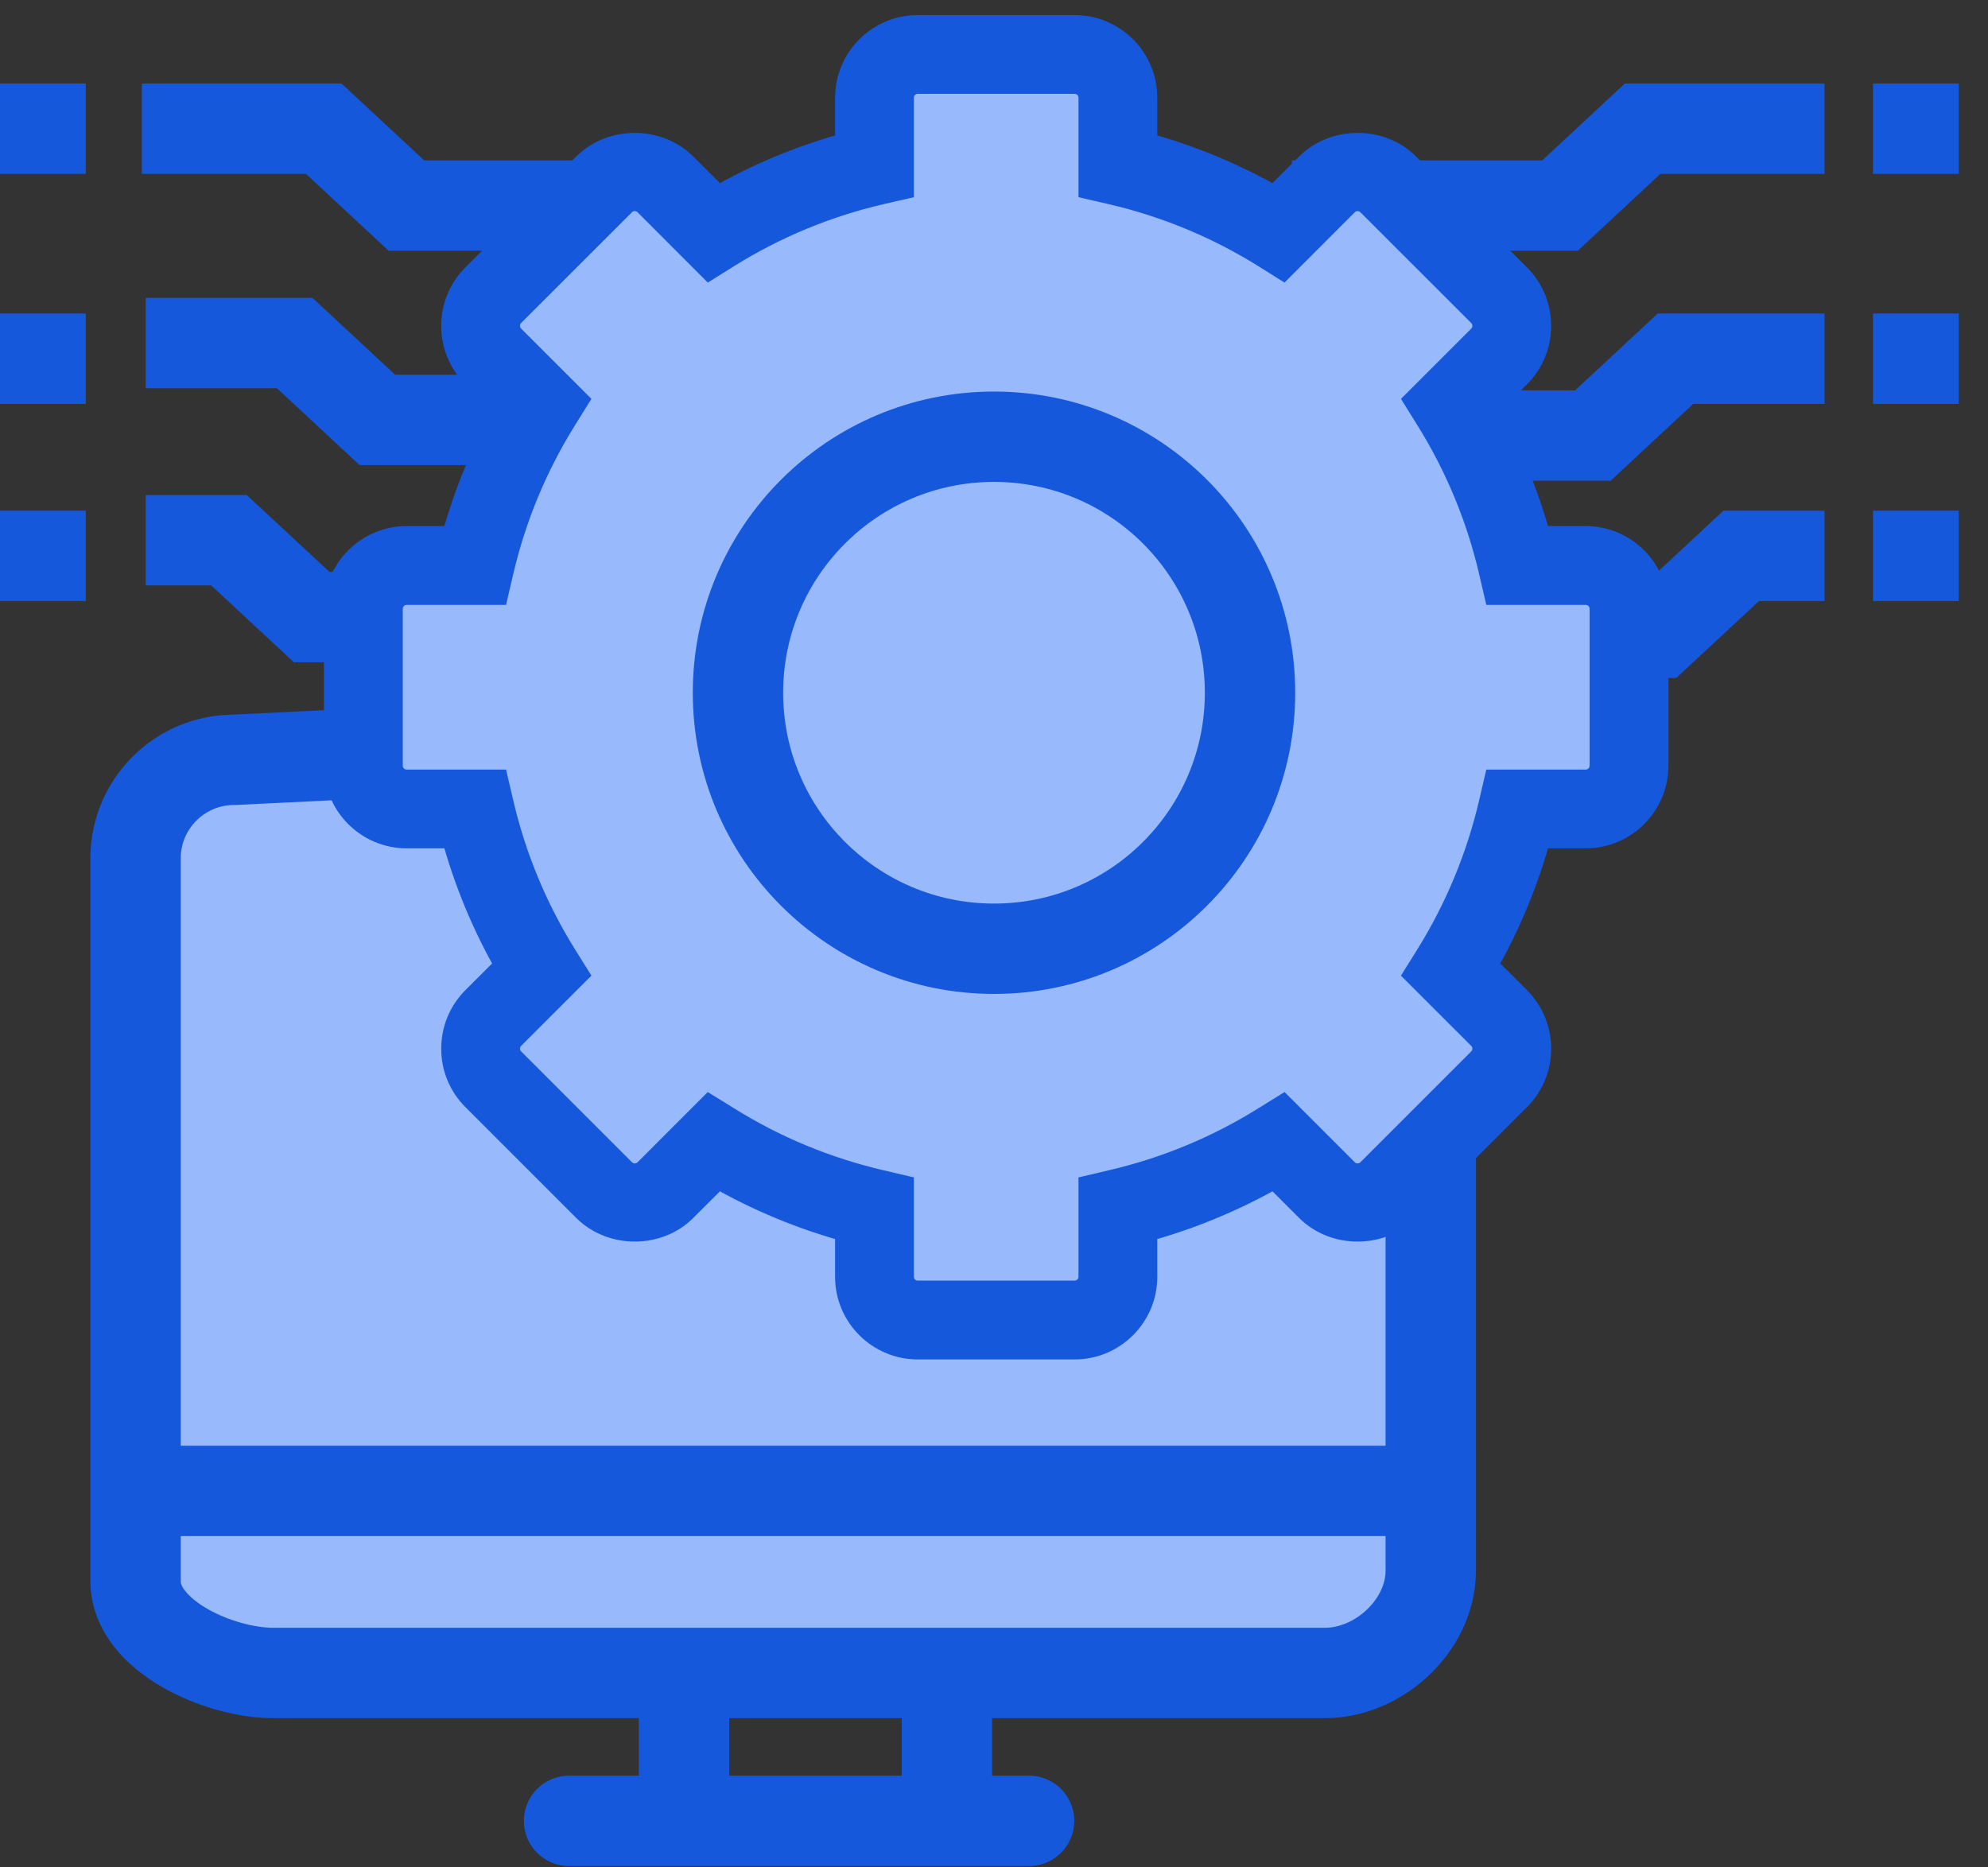
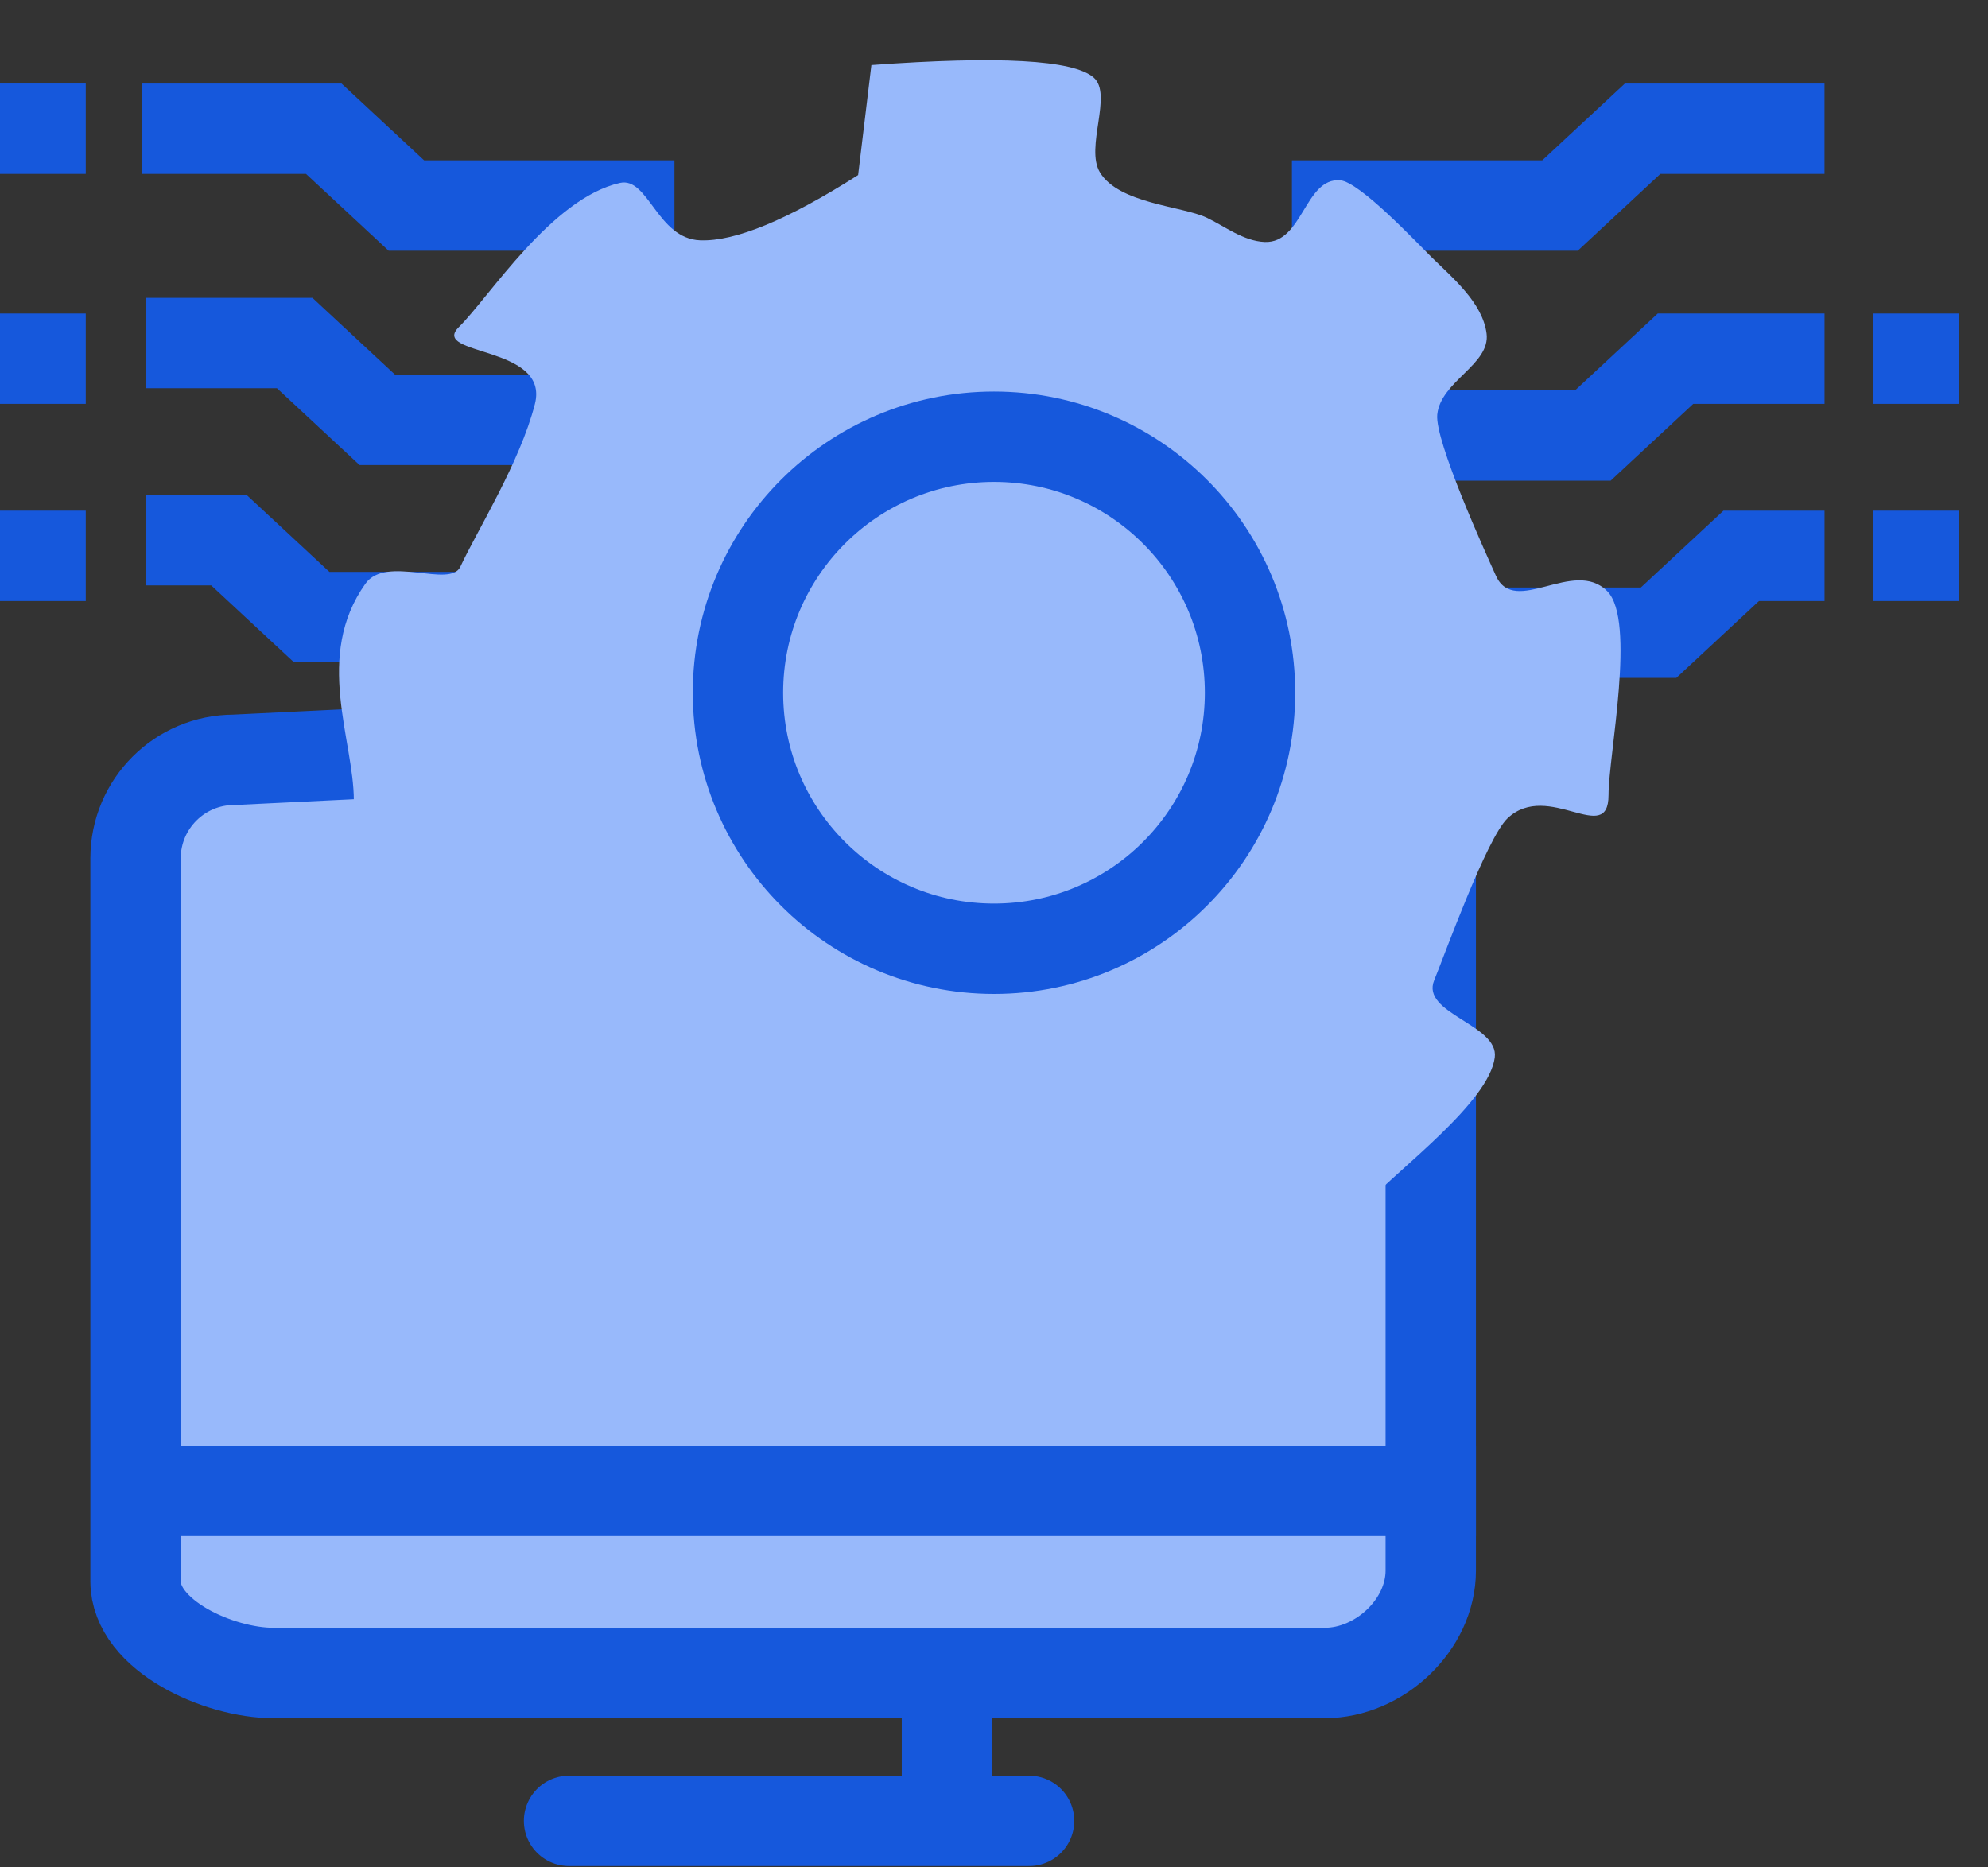
<svg xmlns="http://www.w3.org/2000/svg" width="66px" height="62px" viewBox="0 0 66 62" version="1.1">
  <rect x="0" y="0" width="66" height="62" fill="#333333" stroke="none" />
  <title>Group 45</title>
  <g id="Page-1" stroke="none" stroke-width="1" fill="none" fill-rule="evenodd">
    <g id="Cloud-Based-LIMS" transform="translate(-747, -8051)">
      <g id="Group-45" transform="translate(747, 8052)">
        <g id="3rd-Party-API-Integrations">
          <g id="Group-Copy-11" transform="translate(4.5, 24)">
            <line x1="14.392" y1="35.455" x2="29.664" y2="35.455" id="Path-4548-Copy" stroke="#1658DC" stroke-width="3" stroke-linecap="round" />
-             <line x1="18.21" y1="34.909" x2="18.21" y2="30.545" id="Path-4548-Copy" stroke="#1658DC" stroke-width="3" stroke-linecap="round" />
            <line x1="26.937" y1="34.909" x2="26.937" y2="30.545" id="Path-4548-Copy" stroke="#1658DC" stroke-width="3" stroke-linecap="round" />
            <path d="M1.302,2.172 C1.297,0.973 2.275,9.59244062e-09 3.473,9.59244062e-09 L40.459,9.59244062e-09 C41.663,9.59244062e-09 42.642,0.982 42.647,2.172 L42.754,28.373 C42.759,29.573 41.781,30.545 40.584,30.545 L3.597,30.545 C2.394,30.545 1.414,29.564 1.409,28.373 L1.302,2.172 Z" id="Rectangle-990" fill="#FFFFFF" fill-rule="nonzero" />
            <path d="M35.05,0 L39.727,0.227 C41.535,0.227 43,1.693 43,3.5 L43,27.5 C43,29.307 40.234,30.545 38.426,30.545 L12.943,30.545 L3.517,30.545 C1.71,30.545 0,28.954 0,27.147 L0,22.5 L0,3.147 C0,1.339 1.71,0 3.517,0 L5.427,0" id="Rectangle" stroke="#1658DC" stroke-width="3" fill="#98B9FB" fill-rule="nonzero" stroke-linecap="round" transform="translate(21.5, 15.273) scale(-1, 1) translate(-21.5, -15.273) " />
            <line x1="1.545" y1="24.5" x2="43" y2="24.5" id="Path-4548" stroke="#1658DC" stroke-width="3" stroke-linecap="square" />
          </g>
          <polyline id="Path-173" stroke="#1658DC" stroke-width="3" points="4.837 16.936 7.602 16.936 10.346 19.487 15.972 19.487" />
          <polyline id="Path-173-Copy" stroke="#1658DC" stroke-width="3" transform="translate(55.005, 18.73) scale(-1, 1) translate(-55.005, -18.73) " points="49.437 17.455 52.203 17.455 54.946 20.006 60.573 20.006" />
          <polyline id="Path-173" stroke="#1658DC" stroke-width="3" points="4.837 10.39 9.784 10.39 12.527 12.941 18.154 12.941" />
          <polyline id="Path-173-Copy-2" stroke="#1658DC" stroke-width="3" transform="translate(53.914, 12.185) scale(-1, 1) translate(-53.914, -12.185) " points="47.255 10.909 52.203 10.909 54.946 13.46 60.573 13.46" />
          <polyline id="Path-173" stroke="#1658DC" stroke-width="3" points="4.71 3.273 10.748 3.273 13.491 5.824 22.391 5.824" />
          <polyline id="Path-173-Copy-3" stroke="#1658DC" stroke-width="3" transform="translate(51.732, 4.548) scale(-1, 1) translate(-51.732, -4.548) " points="42.892 3.273 48.93 3.273 51.673 5.824 60.573 5.824" />
          <g id="Pre-Configured-Automated-Workflows" transform="translate(11.255, 0)" fill-rule="nonzero">
            <path d="M24.763,42.961 C26.658,42.961 24,41.266 25.626,39.386 C26.696,38.15 29.468,37.825 30.565,37.231 C32.654,36.099 32.446,40.708 34.104,38.956 C35.225,37.773 38.18,35.59 38.37,34.109 C38.511,33.015 35.903,32.655 36.359,31.547 C36.694,30.733 38.106,26.814 38.796,26.167 C40.147,24.899 42.147,27.122 42.147,25.397 C42.147,24.077 43.071,19.601 42.104,18.628 C40.988,17.506 39.031,19.496 38.408,18.114 C38.076,17.379 36.371,13.637 36.461,12.763 C36.574,11.656 38.231,11.101 38.098,10.074 C37.967,9.059 36.987,8.239 36.265,7.532 C35.796,7.071 33.89,5.038 33.237,4.986 C32.062,4.894 31.996,7.083 30.734,7.034 C30.022,7.006 29.393,6.503 28.797,6.223 C27.984,5.842 25.9,5.762 25.265,4.729 C24.755,3.9 25.703,2.128 25.048,1.57 C24.364,0.988 21.907,0.852 17.674,1.161 L17.234,4.812 C14.901,6.299 13.153,7.022 11.991,6.979 C10.563,6.927 10.268,4.862 9.326,5.074 C7.051,5.586 4.985,8.87 3.982,9.856 C2.996,10.826 7.007,10.451 6.503,12.415 C6.006,14.353 4.599,16.593 4.028,17.816 C3.688,18.545 1.566,17.411 0.877,18.379 C-0.839,20.79 0.492,23.566 0.492,25.573 C0.492,27.104 2.93,24.554 4.208,26.152 C5.349,27.578 5.801,30.175 6.39,31.423 C6.869,32.436 4.027,32.591 4.403,34.346 C4.861,36.482 8.03,38.353 8.977,39.353 C10.18,40.623 10.222,38.139 12.015,37.631 C13.202,37.294 16.137,38.815 17.164,39.299 C18.198,39.787 16.514,42.493 17.854,43.162 C19.794,44.13 23.128,42.961 24.763,42.961 Z" id="Oval" fill="#98B9FB" />
-             <path d="M41.389,16.967 L39.758,16.967 C39.342,15.422 38.73,13.945 37.932,12.559 L39.084,11.407 C39.509,10.983 39.742,10.418 39.742,9.818 C39.742,9.218 39.509,8.654 39.084,8.231 L35.404,4.55 C34.556,3.701 33.078,3.7 32.227,4.55 L31.074,5.701 C29.688,4.903 28.21,4.292 26.666,3.876 L26.666,2.246 C26.666,1.005 25.658,0 24.42,0 L19.215,0 C17.977,0 16.969,1.005 16.969,2.246 L16.969,3.876 C15.425,4.292 13.947,4.903 12.56,5.701 L11.407,4.55 C10.557,3.7 9.078,3.701 8.229,4.55 L4.55,8.231 C4.126,8.654 3.893,9.219 3.893,9.818 C3.893,10.419 4.126,10.983 4.55,11.409 L5.702,12.559 C4.905,13.945 4.292,15.422 3.877,16.967 L2.246,16.967 C1.007,16.967 0,17.976 0,19.216 L0,24.419 C0,25.658 1.007,26.666 2.246,26.666 L3.877,26.666 C4.293,28.209 4.905,29.689 5.704,31.075 L4.551,32.226 C4.126,32.651 3.893,33.217 3.893,33.818 C3.893,34.419 4.126,34.981 4.551,35.406 L8.229,39.084 C9.079,39.934 10.559,39.936 11.408,39.084 L12.561,37.933 C13.948,38.731 15.425,39.342 16.969,39.759 L16.969,41.392 C16.969,42.629 17.977,43.636 19.217,43.636 L24.42,43.636 C25.658,43.636 26.666,42.629 26.666,41.392 L26.666,39.759 C28.21,39.342 29.688,38.731 31.076,37.933 L32.228,39.084 C33.078,39.936 34.556,39.934 35.406,39.084 L39.085,35.406 C39.509,34.981 39.742,34.419 39.742,33.818 C39.742,33.217 39.509,32.653 39.085,32.226 L37.933,31.075 C38.73,29.689 39.343,28.209 39.759,26.666 L41.389,26.666 C42.629,26.666 43.636,25.658 43.636,24.419 L43.636,19.216 C43.635,17.976 42.628,16.967 41.389,16.967 L41.389,16.967 Z M42.019,24.419 C42.019,24.768 41.737,25.051 41.389,25.051 L38.486,25.051 L38.341,25.673 C37.92,27.481 37.21,29.196 36.23,30.776 L35.89,31.32 L37.942,33.371 C38.188,33.616 38.188,34.017 37.942,34.262 L34.262,37.943 C34.017,38.187 33.617,38.188 33.37,37.943 L31.318,35.891 L30.774,36.228 C29.198,37.211 27.483,37.92 25.675,38.341 L25.05,38.488 L25.05,41.39 C25.05,41.739 24.767,42.018 24.42,42.018 L19.215,42.018 C18.868,42.018 18.585,41.739 18.585,41.39 L18.585,38.488 L17.96,38.341 C16.153,37.92 14.437,37.211 12.861,36.228 L12.316,35.891 L10.265,37.943 C10.017,38.188 9.618,38.187 9.373,37.943 L5.693,34.262 C5.447,34.017 5.447,33.615 5.693,33.371 L7.745,31.32 L7.405,30.776 C6.425,29.2 5.714,27.481 5.294,25.673 L5.149,25.051 L2.246,25.051 C1.898,25.051 1.616,24.768 1.616,24.419 L1.616,19.216 C1.616,18.867 1.898,18.583 2.246,18.583 L5.149,18.583 L5.294,17.961 C5.715,16.151 6.425,14.438 7.405,12.862 L7.745,12.316 L5.693,10.264 C5.447,10.019 5.447,9.617 5.693,9.371 L9.373,5.693 C9.618,5.447 10.018,5.446 10.265,5.693 L12.316,7.747 L12.861,7.406 C14.437,6.425 16.152,5.713 17.96,5.293 L18.585,5.149 L18.585,2.246 C18.585,1.897 18.868,1.615 19.215,1.615 L24.418,1.615 C24.767,1.615 25.05,1.897 25.05,2.246 L25.05,5.149 L25.675,5.293 C27.482,5.714 29.198,6.425 30.774,7.406 L31.318,7.747 L33.37,5.693 C33.618,5.446 34.017,5.447 34.262,5.693 L37.942,9.371 C38.188,9.62 38.188,10.02 37.942,10.264 L35.89,12.316 L36.23,12.862 C37.21,14.436 37.921,16.151 38.341,17.961 L38.486,18.583 L41.389,18.583 C41.737,18.583 42.019,18.867 42.019,19.216 L42.019,24.419 L42.019,24.419 Z" id="Shape" stroke="#1658DC" fill="#1658DC" />
          </g>
-           <line x1="62.182" y1="3.273" x2="65.028" y2="3.273" id="Path-174" stroke="#1658DC" stroke-width="3" />
          <line x1="62.182" y1="10.909" x2="65.028" y2="10.909" id="Path-174-Copy" stroke="#1658DC" stroke-width="3" />
          <line x1="62.182" y1="17.455" x2="65.028" y2="17.455" id="Path-174-Copy-2" stroke="#1658DC" stroke-width="3" />
          <line x1="0" y1="3.273" x2="2.847" y2="3.273" id="Path-174" stroke="#1658DC" stroke-width="3" />
          <line x1="0" y1="10.909" x2="2.847" y2="10.909" id="Path-174-Copy" stroke="#1658DC" stroke-width="3" />
          <line x1="0" y1="17.455" x2="2.847" y2="17.455" id="Path-174-Copy-2" stroke="#1658DC" stroke-width="3" />
        </g>
        <circle id="Oval" stroke="#1658DC" stroke-width="3" fill="#98B9FB" cx="33" cy="22" r="8.5" />
      </g>
    </g>
  </g>
</svg>